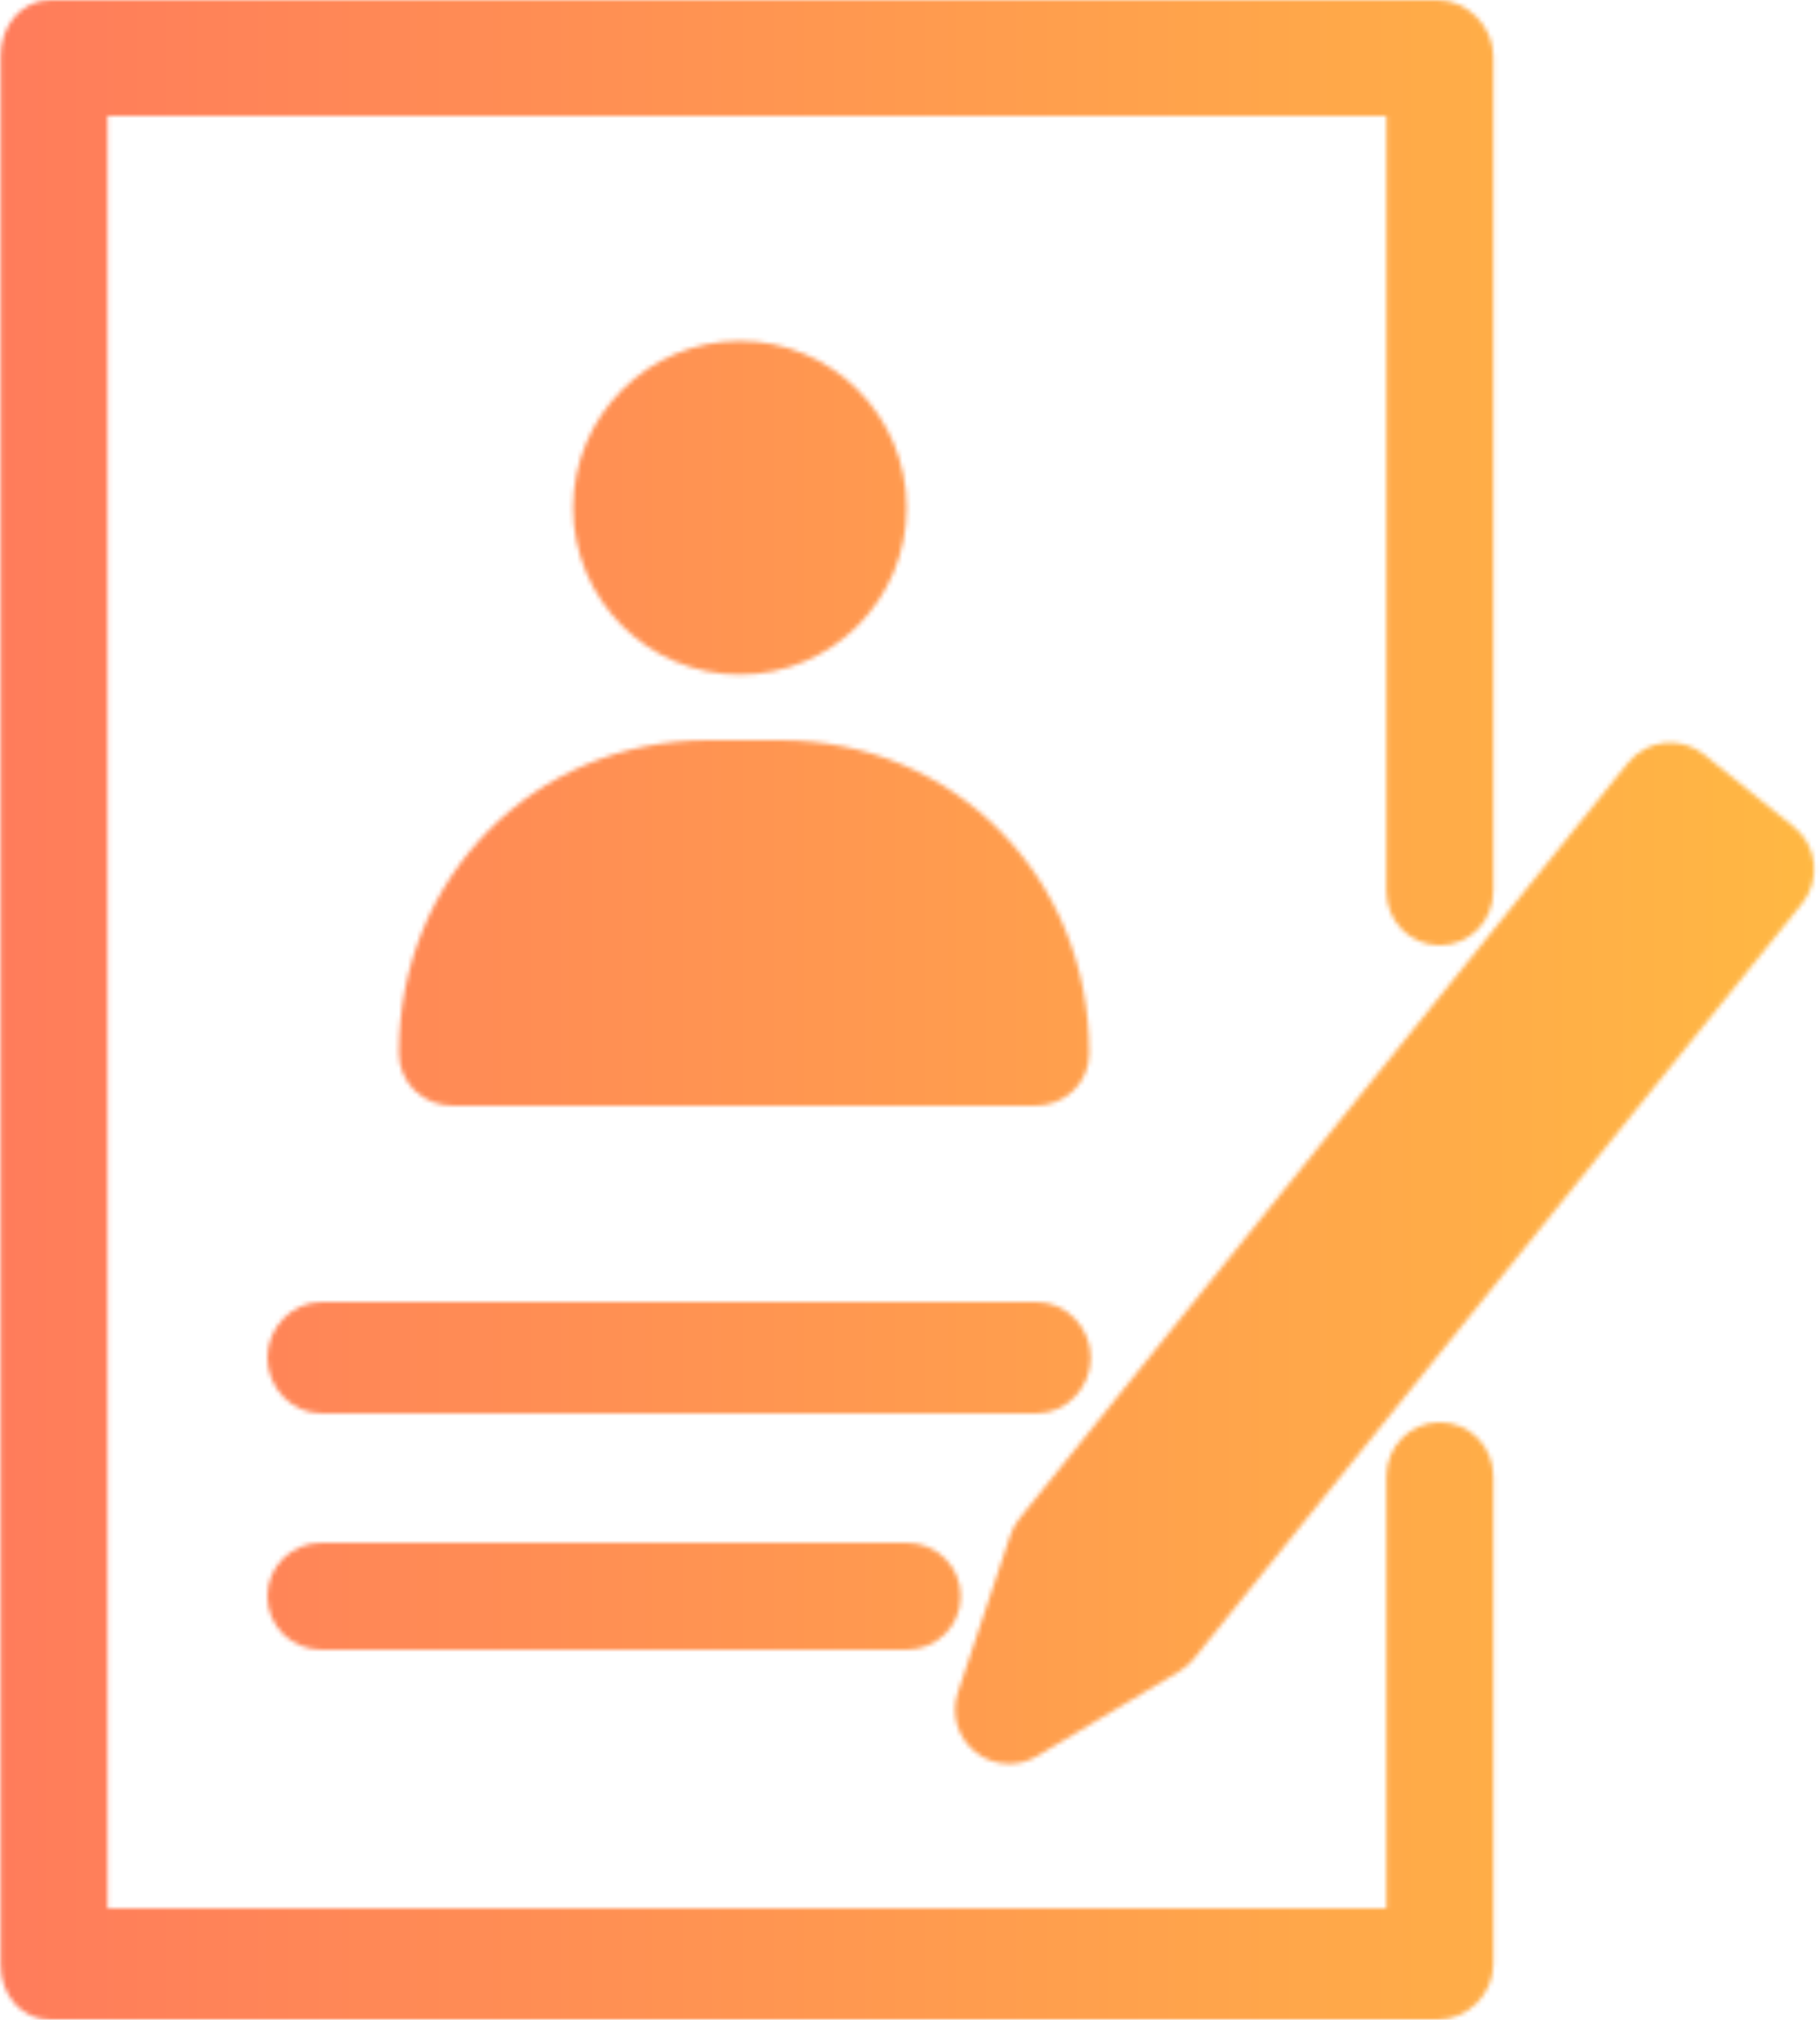
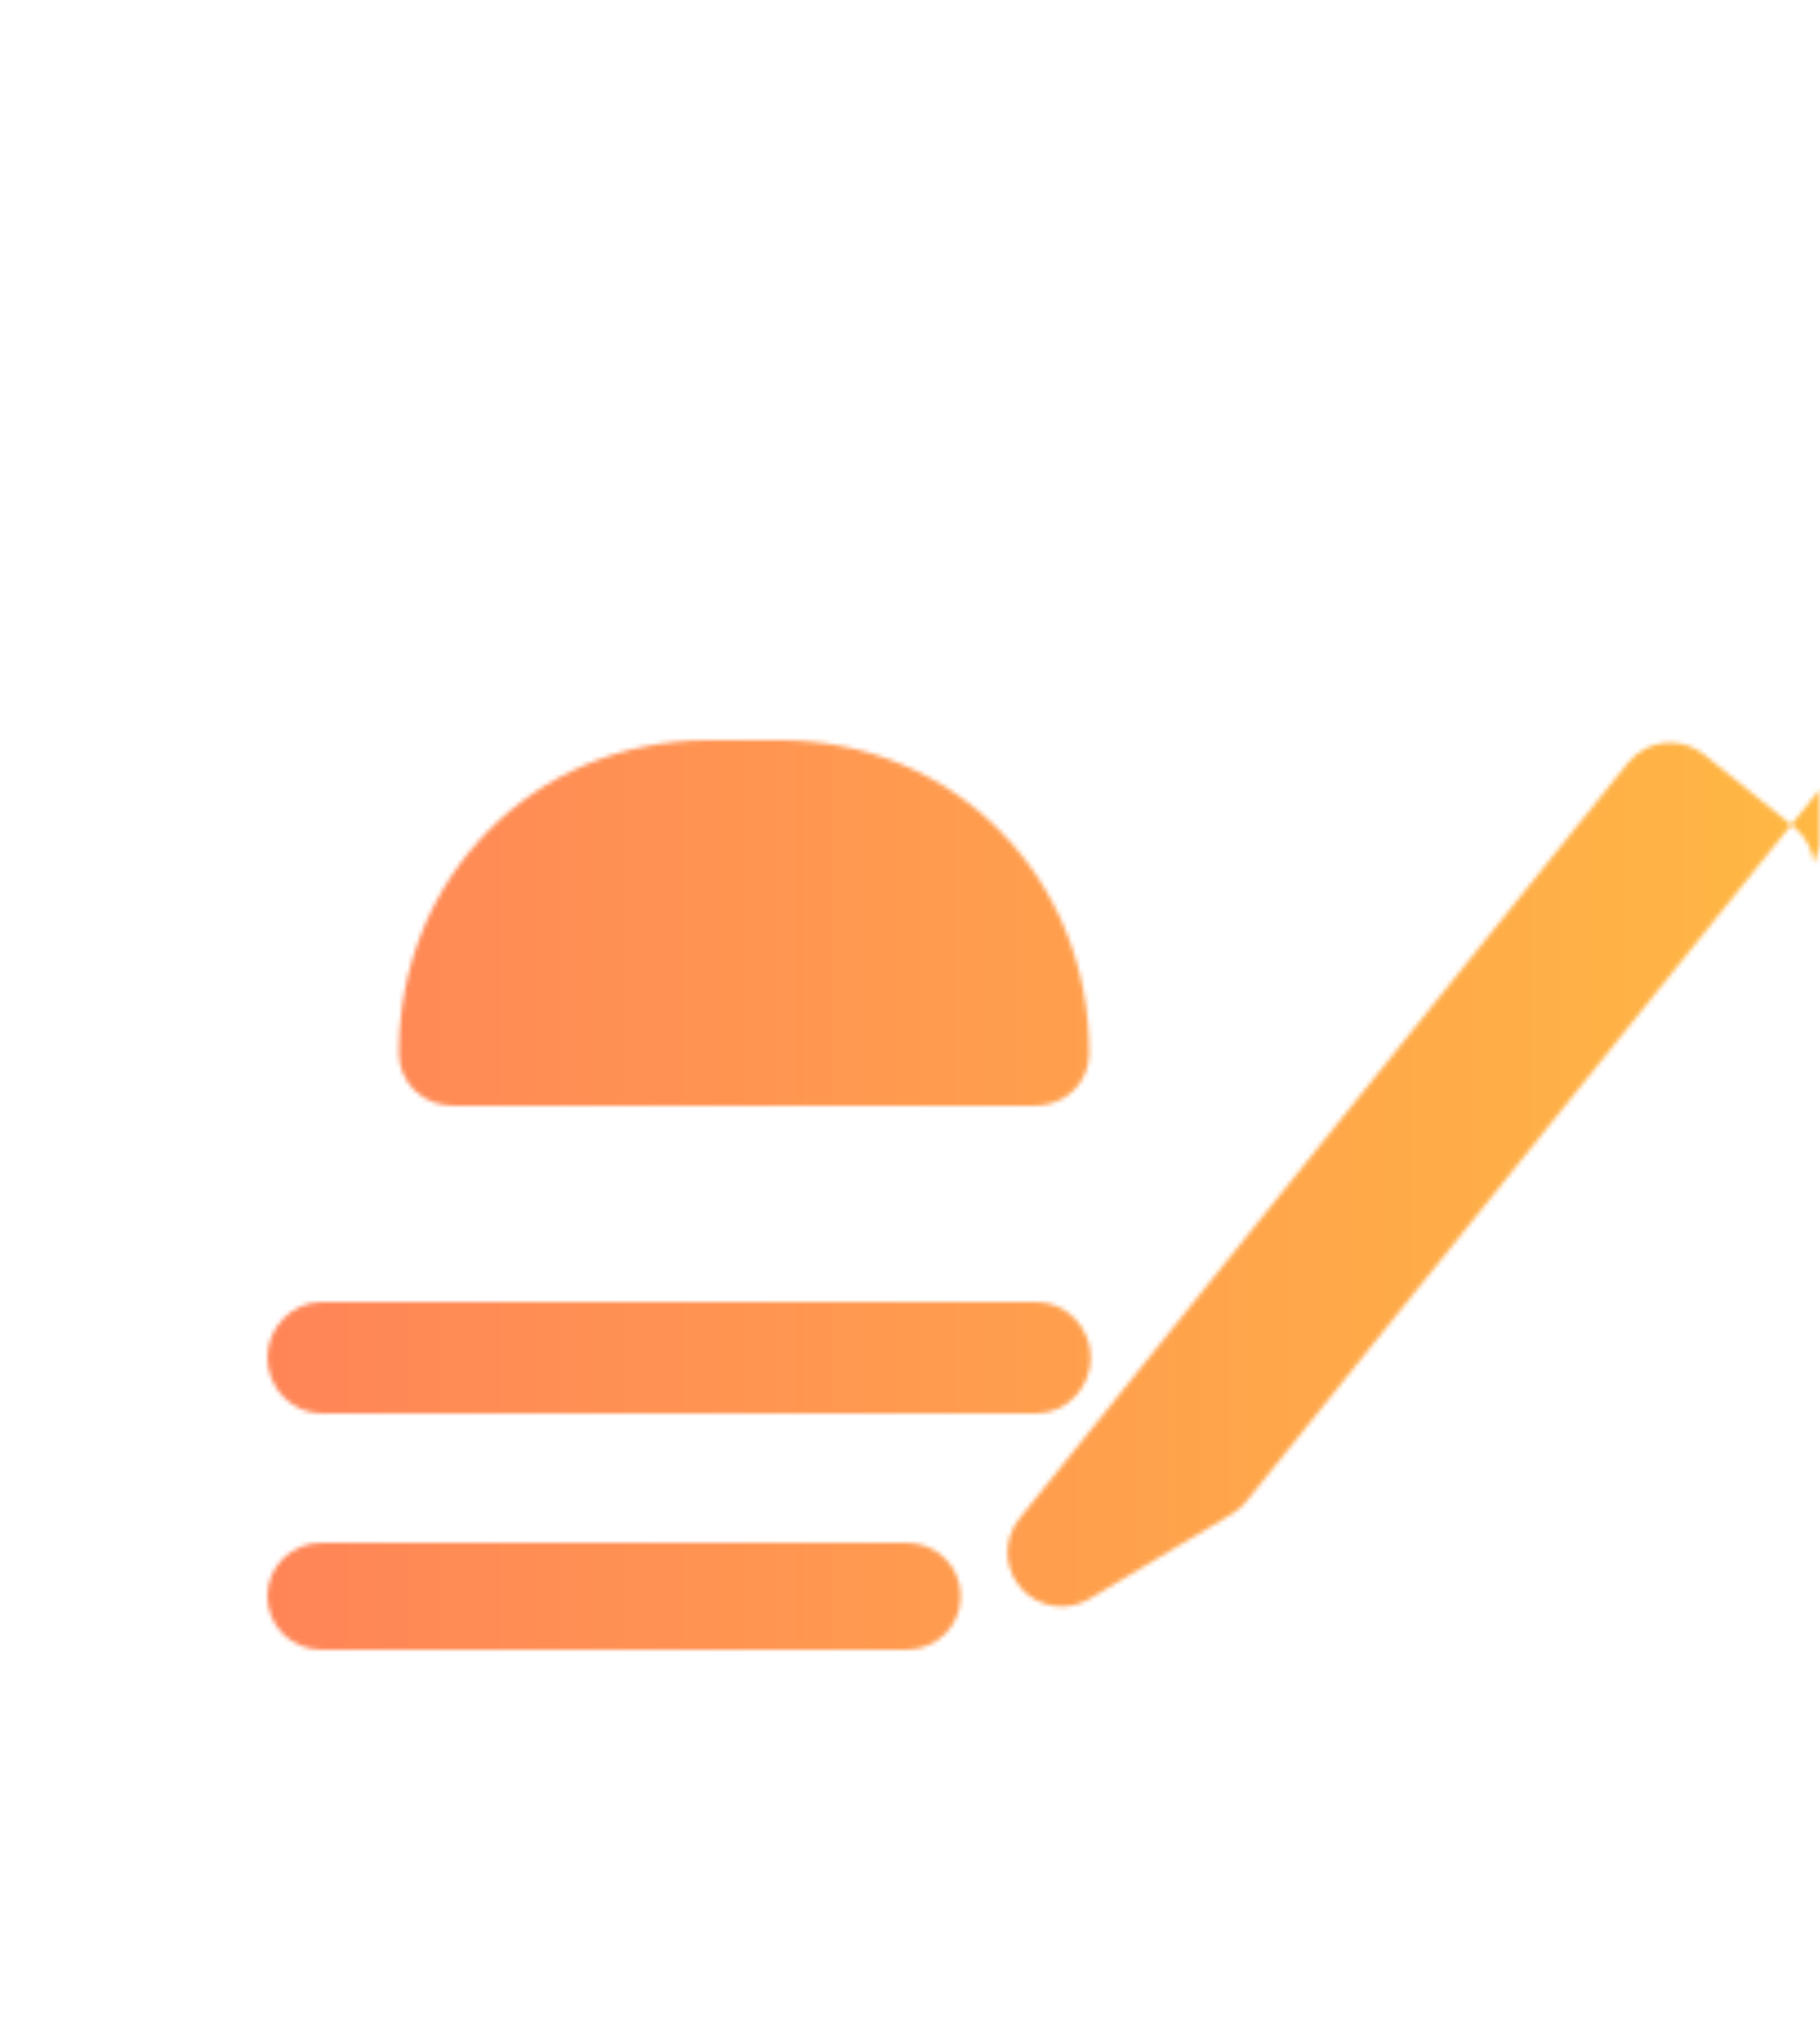
<svg xmlns="http://www.w3.org/2000/svg" id="_レイヤー_2" data-name="レイヤー 2" viewBox="0 0 408.43 453">
  <defs>
    <style>
      .cls-1 {
        mask: url(#mask);
      }

      .cls-2 {
        fill: url(#_新規グラデーションスウォッチ_1);
      }

      .cls-3 {
        fill: #fff;
      }
    </style>
    <mask id="mask" x="0" y="0" width="408.43" height="453" maskUnits="userSpaceOnUse">
      <g>
        <g>
-           <path class="cls-3" d="M407.08,193.66c-.35-3.21-1.95-6.15-4.46-8.17l-20.17-16.25c-5.23-4.21-12.88-3.39-17.1,1.84l-136.54,169.44c-.91,1.13-1.61,2.41-2.07,3.78l-11.78,35.28c-1.62,4.82-.06,10.13,3.9,13.32,2.21,1.78,4.91,2.69,7.63,2.69,2.14,0,4.29-.57,6.22-1.71l31.96-19.03c1.24-.74,2.34-1.69,3.25-2.82l136.54-169.44c2.02-2.51,2.97-5.72,2.62-8.93Z" />
-           <path class="cls-3" d="M166.04,151.3c20.64,0,37.42-16.78,37.42-37.42s-16.78-37.42-37.42-37.42-37.42,16.79-37.42,37.42,16.79,37.42,37.42,37.42Z" />
+           <path class="cls-3" d="M407.08,193.66c-.35-3.21-1.95-6.15-4.46-8.17l-20.17-16.25c-5.23-4.21-12.88-3.39-17.1,1.84l-136.54,169.44c-.91,1.13-1.61,2.41-2.07,3.78c-1.62,4.82-.06,10.13,3.9,13.32,2.21,1.78,4.91,2.69,7.63,2.69,2.14,0,4.29-.57,6.22-1.71l31.96-19.03c1.24-.74,2.34-1.69,3.25-2.82l136.54-169.44c2.02-2.51,2.97-5.72,2.62-8.93Z" />
          <path class="cls-3" d="M244.45,236.18c0-39.54-30.49-70.18-69.41-70.18h-16.11c-38.92,0-69.41,30.64-69.41,70.18,0,6.71,5.44,11.82,12.16,11.82h130.61c6.71,0,12.16-5.11,12.16-11.82Z" />
        </g>
-         <path class="cls-3" d="M322.59,453H11.37c-6.71,0-11.25-5.73-11.25-12.44V12.63C.12,5.92,4.66,0,11.37,0h311.22c6.71,0,12.53,5.92,12.53,12.63v187.22c0,6.71-5.29,12.16-12,12.16s-12-5.44-12-12.16V26H24.12v402h287v-96.85c0-6.71,5.28-12.16,12-12.16s12,5.44,12,12.16v109.41c0,6.71-5.81,12.44-12.53,12.44Z" />
        <path class="cls-3" d="M232.63,317H72.16c-6.71,0-12.16-5.79-12.16-12.5s5.44-12.5,12.16-12.5h160.47c6.71,0,12.16,5.79,12.16,12.5s-5.44,12.5-12.16,12.5Z" />
        <path class="cls-3" d="M203.45,370H72.16c-6.71,0-12.16-5.29-12.16-12s5.44-12,12.16-12h131.29c6.71,0,12.16,5.29,12.16,12s-5.44,12-12.16,12Z" />
      </g>
    </mask>
    <linearGradient id="_新規グラデーションスウォッチ_1" data-name="新規グラデーションスウォッチ 1" x1="0" y1="226.5" x2="408.43" y2="226.5" gradientUnits="userSpaceOnUse">
      <stop offset="0" stop-color="#ff7c5b" />
      <stop offset="1" stop-color="#ffb843" />
    </linearGradient>
  </defs>
  <g id="_レイヤー_1-2" data-name="レイヤー 1">
    <g class="cls-1">
      <rect class="cls-2" width="408.43" height="453" />
    </g>
  </g>
</svg>